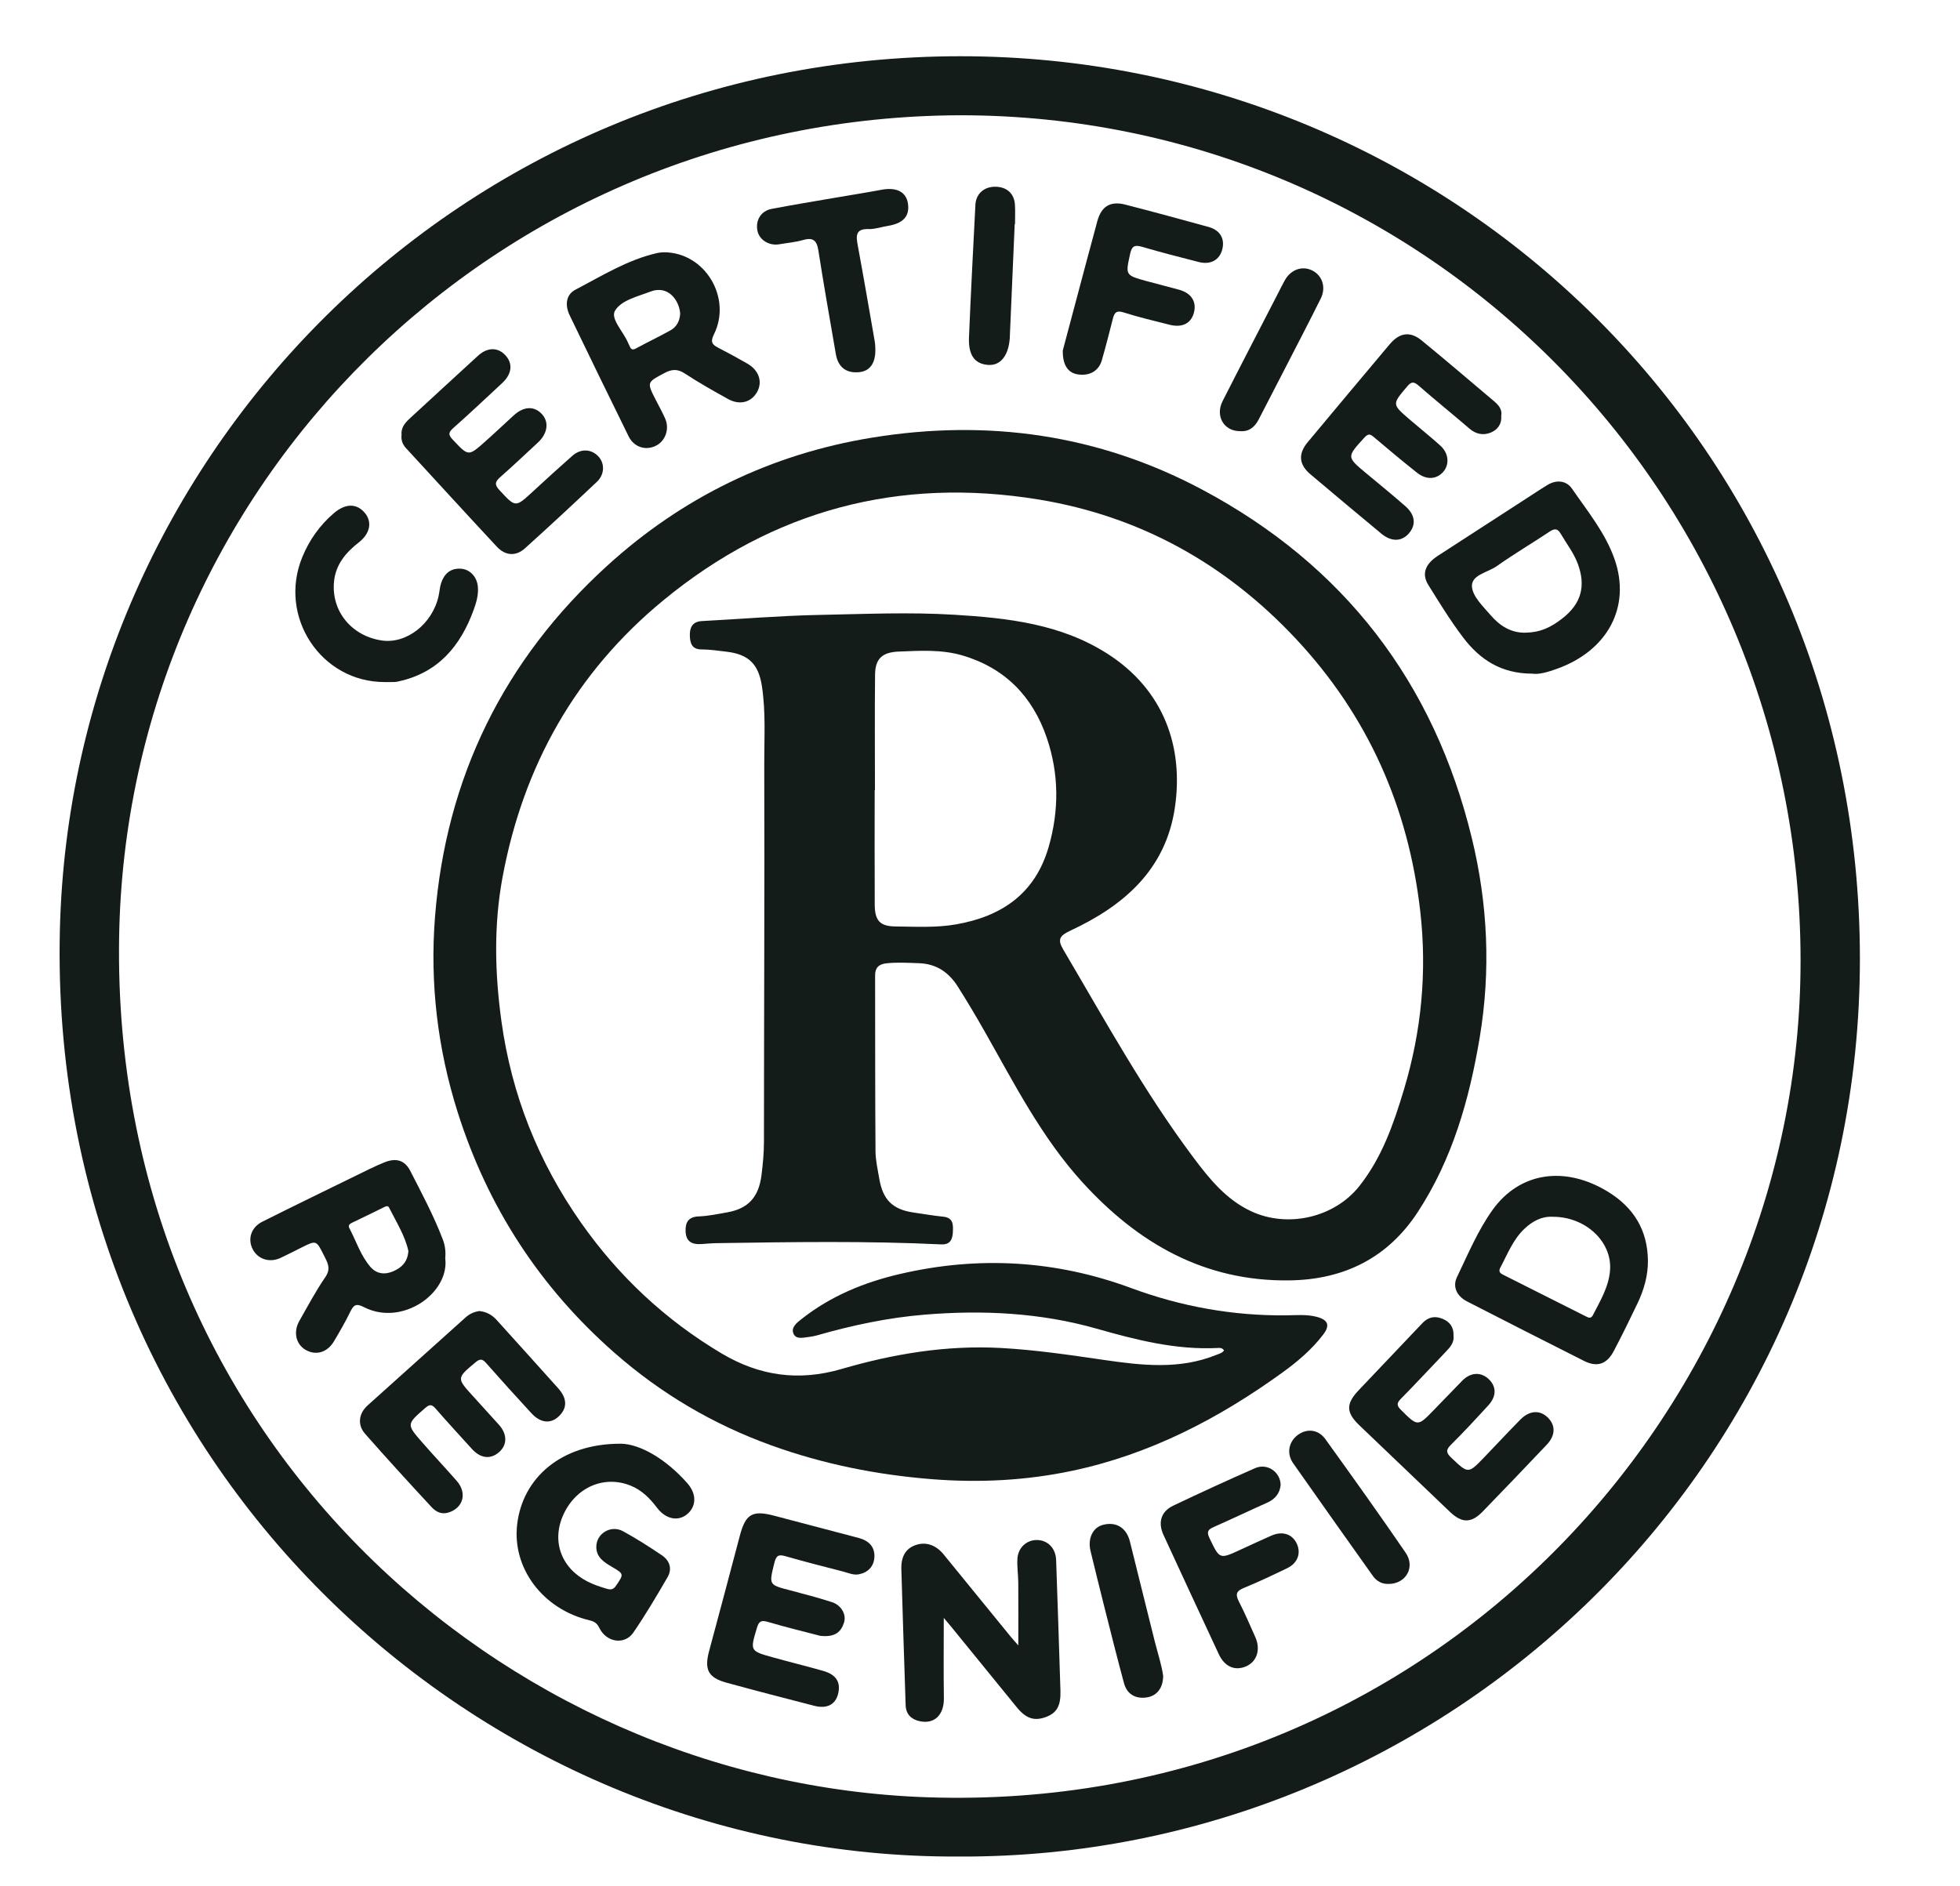
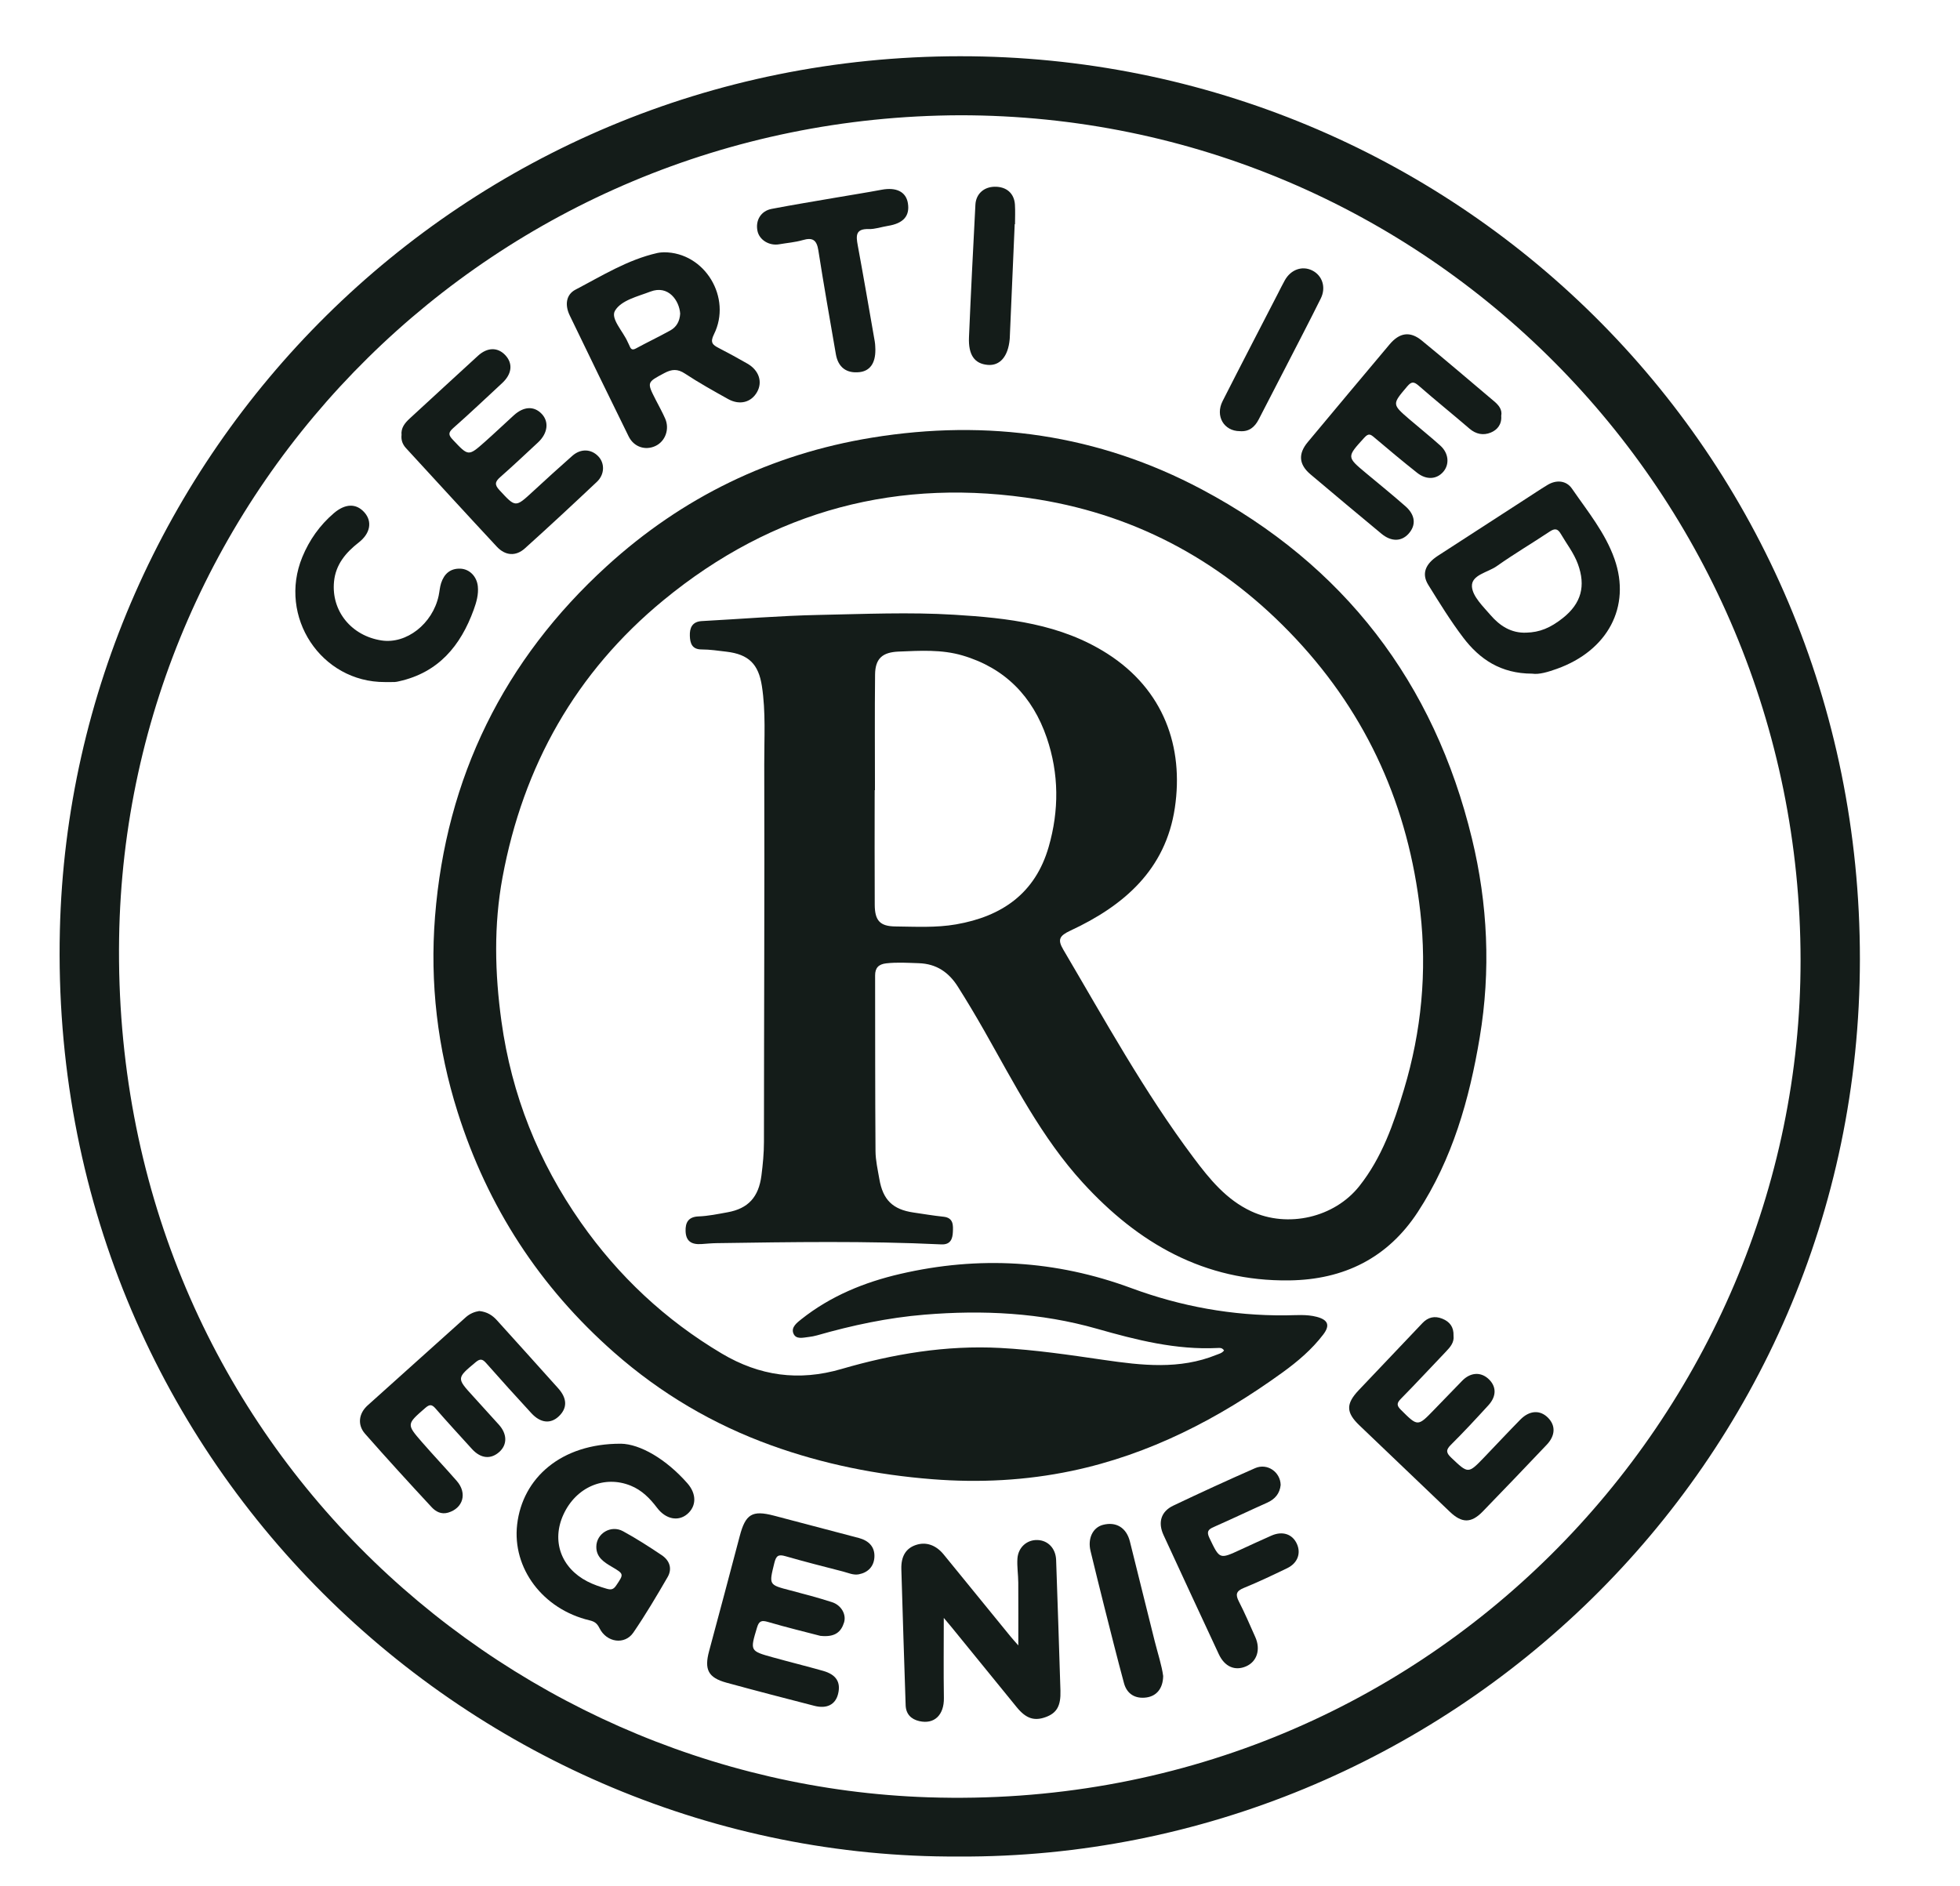
<svg xmlns="http://www.w3.org/2000/svg" fill="none" viewBox="0 0 186 179" height="179" width="186">
  <g clip-path="url(#clip0_3338_1857)">
    <path fill="#141C19" d="M-4.741 -3C-4.741 59.804 -4.741 122.605 -4.741 185.409C-4.741 186.319 -4.286 186.774 -3.375 186.774C64.079 186.774 131.533 186.774 198.988 186.774C198.942 186.838 199.093 186.99 198.884 186.983C198.608 186.975 198.333 186.981 198.055 186.981C130.698 186.981 63.339 186.981 -4.018 187C-4.795 187 -4.969 186.826 -4.969 186.048C-4.946 123.344 -4.948 60.638 -4.934 -2.067C-4.934 -2.369 -5.172 -2.77 -4.739 -3H-4.741Z" />
    <path fill="#141C19" d="M90.987 176.209C45.066 176.46 4.486 138.692 5.682 88.303C6.751 43.234 43.64 5.369 91.097 5.338C137.737 5.307 176.526 42.573 176.501 91.045C176.478 139.171 137.14 176.42 90.987 176.211V176.209ZM91.109 10.94C46.944 11.091 11.947 46.211 11.303 89.064C10.598 135.869 47.292 169.24 88.079 170.588C135.229 172.146 170.905 134.16 170.87 91.134C170.835 46.764 135.254 10.938 91.109 10.94Z" />
    <path fill="#141C19" d="M116.159 128.174C115.964 127.892 115.736 127.934 115.544 127.942C111.6 128.137 107.857 127.187 104.101 126.117C98.752 124.594 93.276 124.321 87.735 124.779C84.257 125.067 80.883 125.785 77.544 126.741C77.283 126.816 77.013 126.865 76.744 126.897C76.209 126.955 75.523 127.168 75.285 126.542C75.065 125.965 75.639 125.534 76.054 125.204C78.829 123.006 82.027 121.699 85.442 120.909C92.874 119.187 100.19 119.608 107.353 122.257C112.078 124.003 116.943 124.885 121.981 124.845C122.974 124.837 123.977 124.727 124.965 124.988C126.024 125.271 126.246 125.785 125.566 126.673C124.491 128.083 123.144 129.226 121.72 130.257C115.649 134.651 109.096 138.053 101.712 139.606C97.349 140.523 92.932 140.749 88.462 140.396C83.223 139.984 78.135 138.967 73.198 137.186C67.671 135.191 62.705 132.262 58.28 128.369C51.2 122.139 46.272 114.535 43.43 105.557C41.517 99.509 40.786 93.281 41.283 86.998C42.328 73.795 47.814 62.637 57.598 53.718C64.752 47.198 73.165 43.099 82.756 41.538C93.724 39.752 104.23 41.229 114.056 46.455C127.541 53.627 136.099 64.769 139.688 79.605C141.187 85.802 141.483 92.117 140.422 98.47C139.44 104.352 137.831 110.008 134.547 115.035C131.703 119.386 127.554 121.461 122.341 121.527C114.284 121.629 108.01 118.003 102.752 112.25C98.835 107.963 96.234 102.809 93.395 97.814C92.595 96.408 91.766 95.017 90.901 93.65C90.045 92.296 88.879 91.474 87.183 91.42C86.149 91.387 85.127 91.317 84.093 91.435C83.376 91.518 83.044 91.868 83.046 92.576C83.055 98.134 83.044 103.694 83.084 109.253C83.09 110.138 83.297 111.026 83.449 111.908C83.788 113.888 84.725 114.797 86.682 115.083C87.633 115.222 88.582 115.384 89.538 115.483C90.505 115.583 90.452 116.323 90.425 116.937C90.398 117.557 90.222 118.152 89.324 118.109C82.222 117.769 75.115 117.887 68.01 117.991C67.528 117.997 67.047 118.045 66.566 118.078C65.59 118.144 65.094 117.783 65.061 116.856C65.032 116.054 65.308 115.491 66.292 115.454C67.213 115.419 68.131 115.226 69.043 115.062C70.999 114.71 71.996 113.625 72.259 111.569C72.394 110.512 72.497 109.454 72.497 108.378C72.502 96.431 72.562 84.485 72.526 72.538C72.518 70.064 72.684 67.575 72.3 65.103C71.981 63.045 71.059 62.106 68.945 61.855C68.16 61.762 67.37 61.641 66.582 61.641C65.658 61.641 65.49 61.042 65.465 60.358C65.436 59.6 65.685 58.999 66.601 58.949C70.315 58.75 74.027 58.439 77.743 58.364C82.019 58.279 86.3 58.086 90.574 58.348C95.637 58.657 100.661 59.215 105.086 62.042C110.458 65.474 112.346 70.923 111.492 76.666C110.619 82.537 106.669 85.959 101.581 88.328C100.53 88.817 100.344 89.18 100.899 90.122C104.847 96.821 108.592 103.649 113.27 109.887C114.781 111.903 116.371 113.868 118.746 114.971C122.215 116.582 126.629 115.564 128.996 112.58C131.152 109.86 132.256 106.664 133.239 103.387C134.897 97.862 135.429 92.24 134.783 86.53C133.664 76.626 129.811 67.932 122.976 60.629C116.315 53.513 108.168 48.983 98.57 47.411C85.326 45.244 73.366 48.407 62.964 56.966C54.634 63.819 49.65 72.698 47.689 83.265C46.848 87.797 46.954 92.364 47.586 96.937C48.551 103.927 51.092 110.279 55.123 116.029C58.69 121.114 63.136 125.287 68.495 128.469C72.081 130.597 75.791 131.123 79.859 129.935C84.758 128.506 89.778 127.664 94.922 127.938C98.224 128.114 101.486 128.599 104.752 129.074C108.335 129.595 111.933 130.018 115.44 128.591C115.693 128.489 115.964 128.44 116.159 128.176V128.174ZM83.03 75.002C83.03 75.002 83.013 75.002 83.005 75.002C83.005 78.626 82.991 82.251 83.011 85.874C83.02 87.374 83.505 87.915 84.96 87.932C86.883 87.953 88.812 88.069 90.731 87.735C95.082 86.978 98.24 84.8 99.515 80.388C100.516 76.923 100.499 73.432 99.337 70.027C98 66.113 95.378 63.4 91.337 62.212C89.353 61.629 87.318 61.76 85.287 61.843C83.747 61.905 83.057 62.494 83.042 64.031C83.003 67.687 83.03 71.346 83.03 75.004V75.002Z" />
    <path fill="#141C19" d="M89.563 153.554C89.563 156.163 89.534 158.663 89.573 161.162C89.598 162.759 88.68 163.684 87.244 163.358C86.46 163.18 85.973 162.688 85.944 161.85C85.801 157.545 85.66 153.239 85.536 148.933C85.501 147.708 85.975 146.961 86.9 146.644C87.861 146.314 88.808 146.629 89.55 147.537C91.662 150.126 93.77 152.716 95.882 155.305C96.093 155.564 96.321 155.811 96.636 156.172C96.636 154.087 96.645 152.15 96.632 150.211C96.626 149.454 96.504 148.693 96.551 147.942C96.62 146.863 97.455 146.135 98.452 146.169C99.457 146.202 100.185 146.965 100.224 148.066C100.367 152.202 100.508 156.338 100.634 160.473C100.678 161.908 100.286 162.582 99.264 162.964C98.162 163.375 97.376 163.128 96.485 162.037C94.415 159.505 92.355 156.964 90.29 154.427C90.054 154.139 89.812 153.857 89.561 153.558L89.563 153.554Z" />
    <path fill="#141C19" d="M145.402 63.939C142.41 63.935 140.403 62.558 138.849 60.507C137.645 58.92 136.596 57.211 135.543 55.517C134.895 54.474 135.241 53.538 136.457 52.748C139.226 50.948 142.001 49.156 144.774 47.362C145.467 46.914 146.153 46.453 146.857 46.026C147.719 45.505 148.654 45.617 149.176 46.377C150.654 48.523 152.343 50.574 153.216 53.067C154.799 57.589 152.571 61.753 147.751 63.479C146.905 63.782 146.047 64.041 145.402 63.939ZM144.849 60.047C146.109 60.013 147.12 59.607 148.32 58.653C150.059 57.269 150.505 55.62 149.736 53.526C149.35 52.478 148.664 51.613 148.113 50.666C147.809 50.143 147.527 50.143 147.048 50.462C145.388 51.568 143.666 52.582 142.039 53.735C141.191 54.337 139.62 54.561 139.684 55.666C139.74 56.608 140.737 57.551 141.45 58.381C142.321 59.393 143.413 60.111 144.849 60.047Z" />
-     <path fill="#141C19" d="M156.385 119.648C156.397 121.093 156.001 122.437 155.39 123.719C154.667 125.235 153.927 126.745 153.145 128.23C152.482 129.489 151.564 129.794 150.318 129.168C146.609 127.303 142.911 125.416 139.218 123.522C138.24 123.02 137.825 122.12 138.265 121.21C139.307 119.048 140.232 116.811 141.633 114.849C144.198 111.254 148.505 110.603 152.602 113.119C155.04 114.614 156.354 116.763 156.385 119.65V119.648ZM147.357 115.489C146.314 115.431 145.431 115.898 144.652 116.64C143.577 117.665 143.063 119.03 142.385 120.299C142.159 120.724 142.395 120.865 142.677 121.006C145.278 122.319 147.881 123.624 150.482 124.935C150.739 125.065 150.975 125.19 151.164 124.823C151.869 123.452 152.685 122.11 152.793 120.529C152.975 117.825 150.445 115.479 147.355 115.489H147.357Z" />
    <path fill="#141C19" d="M63.003 23.944C66.91 23.944 69.478 28.276 67.751 31.734C67.364 32.51 67.625 32.731 68.21 33.032C69.126 33.505 70.029 33.999 70.922 34.511C72.023 35.141 72.388 36.241 71.845 37.207C71.291 38.194 70.193 38.487 69.092 37.873C67.71 37.103 66.326 36.332 65.005 35.461C64.303 34.996 63.756 35.032 63.049 35.409C61.385 36.297 61.368 36.266 62.236 37.964C62.535 38.545 62.852 39.119 63.117 39.715C63.569 40.725 63.138 41.899 62.187 42.336C61.225 42.778 60.15 42.421 59.658 41.422C57.779 37.603 55.915 33.775 54.067 29.942C53.578 28.928 53.727 27.953 54.616 27.49C57.132 26.177 59.563 24.649 62.384 24.012C62.649 23.952 62.929 23.954 63.001 23.946L63.003 23.944ZM64.547 29.772C64.473 28.563 63.445 27.015 61.72 27.677C60.51 28.142 58.958 28.492 58.363 29.49C57.915 30.243 59.132 31.45 59.571 32.47C59.625 32.597 59.698 32.713 59.747 32.841C59.864 33.136 59.996 33.262 60.342 33.076C61.426 32.487 62.543 31.958 63.621 31.358C64.189 31.041 64.504 30.506 64.547 29.772Z" />
-     <path fill="#141C19" d="M42.252 119.422C42.681 122.711 38.181 125.934 34.538 124.064C33.796 123.682 33.559 123.852 33.244 124.497C32.778 125.455 32.243 126.382 31.698 127.299C31.052 128.388 29.953 128.693 28.973 128.102C28.073 127.56 27.818 126.409 28.409 125.37C29.207 123.966 29.968 122.533 30.878 121.206C31.439 120.388 31.074 119.82 30.739 119.15C30.013 117.7 30.021 117.698 28.567 118.43C27.922 118.754 27.28 119.082 26.629 119.389C25.593 119.878 24.476 119.526 23.982 118.569C23.481 117.599 23.825 116.491 24.894 115.956C27.843 114.477 30.811 113.036 33.775 111.586C34.668 111.149 35.559 110.696 36.48 110.323C37.578 109.879 38.409 110.107 38.933 111.13C40.028 113.268 41.163 115.392 42.023 117.644C42.249 118.235 42.309 118.847 42.252 119.422ZM38.755 118.739C38.442 117.292 37.609 115.987 36.923 114.618C36.801 114.374 36.581 114.511 36.388 114.606C35.408 115.089 34.426 115.568 33.439 116.039C33.199 116.153 33.004 116.284 33.157 116.574C33.808 117.812 34.231 119.185 35.163 120.256C35.733 120.909 36.506 121.015 37.321 120.66C38.131 120.307 38.685 119.762 38.755 118.739Z" />
    <path fill="#141C19" d="M58.916 137.026C60.758 137.057 63.219 138.495 65.229 140.78C66.141 141.817 66.079 142.987 65.21 143.715C64.367 144.422 63.183 144.211 62.348 143.103C61.668 142.203 60.904 141.436 59.855 141.01C57.339 139.99 54.661 141.149 53.469 143.75C52.323 146.249 53.235 148.809 55.741 150.101C56.319 150.4 56.935 150.605 57.565 150.79C58.021 150.924 58.232 150.846 58.487 150.466C59.198 149.406 59.229 149.394 58.081 148.72C57.312 148.27 56.58 147.809 56.589 146.801C56.599 145.54 57.983 144.708 59.125 145.335C60.39 146.025 61.608 146.807 62.804 147.612C63.546 148.112 63.818 148.89 63.353 149.69C62.319 151.472 61.268 153.251 60.106 154.95C59.289 156.145 57.575 155.902 56.895 154.544C56.669 154.091 56.444 153.909 55.944 153.791C51.511 152.737 48.597 148.848 49.076 144.696C49.584 140.291 53.235 137.01 58.912 137.028L58.916 137.026Z" />
    <path fill="#141C19" d="M142.463 39.468C142.528 40.283 142.088 40.804 141.471 41.057C140.776 41.343 140.074 41.221 139.452 40.685C137.86 39.314 136.221 37.997 134.64 36.614C134.169 36.201 133.941 36.199 133.527 36.691C132.105 38.375 132.08 38.36 133.773 39.816C134.739 40.648 135.738 41.44 136.683 42.293C137.481 43.01 137.572 44.064 136.971 44.771C136.351 45.499 135.373 45.578 134.488 44.879C133.11 43.79 131.765 42.662 130.424 41.527C130.068 41.225 129.881 41.086 129.467 41.544C127.798 43.382 127.775 43.357 129.649 44.919C130.892 45.953 132.148 46.976 133.367 48.044C134.325 48.884 134.405 49.85 133.663 50.666C132.982 51.414 132.024 51.427 131.093 50.655C128.839 48.785 126.592 46.907 124.356 45.016C123.257 44.085 123.176 43.075 124.103 41.963C126.683 38.866 129.272 35.778 131.864 32.692C132.807 31.57 133.804 31.408 134.911 32.312C137.23 34.208 139.506 36.16 141.796 38.093C142.231 38.46 142.577 38.885 142.463 39.468Z" />
    <path fill="#141C19" d="M38.107 41.303C38.032 40.619 38.418 40.146 38.888 39.715C41.043 37.734 43.195 35.745 45.356 33.77C46.26 32.943 47.253 32.941 47.974 33.733C48.695 34.525 48.575 35.508 47.651 36.363C46.109 37.79 44.587 39.242 43.01 40.629C42.515 41.067 42.556 41.297 42.977 41.743C44.451 43.307 44.44 43.33 46.013 41.936C46.942 41.113 47.837 40.256 48.755 39.422C49.698 38.564 50.676 38.516 51.406 39.281C52.123 40.032 51.984 41.131 51.054 41.996C49.866 43.097 48.691 44.213 47.474 45.281C46.983 45.713 46.909 45.995 47.392 46.515C48.931 48.177 48.902 48.189 50.567 46.654C51.806 45.51 53.054 44.373 54.32 43.257C55.12 42.554 56.125 42.606 56.797 43.334C57.402 43.987 57.381 45.039 56.643 45.733C54.386 47.861 52.115 49.975 49.81 52.049C48.952 52.822 47.953 52.754 47.147 51.887C44.258 48.786 41.404 45.657 38.534 42.539C38.212 42.191 38.057 41.791 38.102 41.305L38.107 41.303Z" />
    <path fill="#141C19" d="M45.49 124.435C46.224 124.511 46.732 124.839 47.161 125.316C49.099 127.467 51.045 129.609 52.972 131.768C53.837 132.737 53.843 133.643 53.043 134.415C52.261 135.166 51.306 135.083 50.427 134.131C48.978 132.559 47.544 130.974 46.131 129.371C45.781 128.973 45.555 128.944 45.138 129.292C43.325 130.808 43.314 130.794 44.918 132.548C45.733 133.44 46.543 134.332 47.349 135.23C48.131 136.101 48.15 137.101 47.406 137.787C46.589 138.54 45.621 138.447 44.786 137.526C43.629 136.25 42.46 134.985 41.331 133.685C40.966 133.264 40.753 133.291 40.344 133.645C38.589 135.176 38.564 135.172 40.033 136.864C41.12 138.113 42.257 139.314 43.345 140.56C44.361 141.724 43.953 143.142 42.535 143.566C41.866 143.765 41.343 143.464 40.958 143.047C38.825 140.749 36.709 138.432 34.639 136.078C33.901 135.238 34.04 134.156 34.881 133.397C37.975 130.603 41.09 127.834 44.185 125.04C44.593 124.673 45.047 124.499 45.488 124.431L45.49 124.435Z" />
    <path fill="#141C19" d="M137.937 126.78C138.012 127.401 137.643 127.84 137.228 128.274C135.798 129.767 134.397 131.289 132.945 132.76C132.53 133.181 132.536 133.407 132.947 133.816C134.547 135.406 134.532 135.419 136.087 133.809C136.974 132.893 137.863 131.978 138.75 131.061C139.512 130.273 140.468 130.186 141.212 130.839C142.016 131.547 142.051 132.501 141.245 133.38C140.082 134.651 138.911 135.919 137.689 137.13C137.191 137.623 137.233 137.891 137.72 138.354C139.334 139.884 139.32 139.905 140.841 138.325C141.987 137.132 143.114 135.921 144.275 134.741C145.15 133.851 146.153 133.803 146.905 134.564C147.637 135.305 147.608 136.255 146.781 137.126C144.764 139.25 142.741 141.369 140.7 143.47C139.616 144.586 138.727 144.576 137.591 143.491C134.725 140.753 131.861 138.015 128.996 135.276C127.73 134.062 127.711 133.245 128.938 131.949C130.951 129.821 132.974 127.703 134.988 125.577C135.523 125.013 136.149 124.874 136.864 125.159C137.577 125.443 137.968 125.951 137.937 126.776V126.78Z" />
    <path fill="#141C19" d="M77.868 155.269C76.459 154.9 74.66 154.467 72.886 153.946C72.284 153.77 72.032 153.836 71.843 154.465C71.174 156.692 71.151 156.696 73.341 157.304C74.927 157.744 76.523 158.138 78.106 158.586C79.362 158.94 79.81 159.666 79.53 160.784C79.279 161.786 78.471 162.211 77.283 161.906C74.498 161.189 71.715 160.469 68.939 159.708C67.203 159.233 66.821 158.461 67.292 156.713C68.272 153.073 69.244 149.431 70.202 145.785C70.749 143.707 71.381 143.315 73.441 143.854C76.125 144.559 78.811 145.264 81.493 145.974C82.425 146.22 83.035 146.801 82.979 147.797C82.929 148.674 82.378 149.253 81.501 149.423C80.985 149.524 80.49 149.284 79.996 149.157C78.171 148.688 76.341 148.222 74.529 147.701C73.864 147.508 73.652 147.662 73.484 148.344C72.971 150.435 72.935 150.412 75.002 150.949C76.328 151.293 77.654 151.648 78.956 152.067C79.841 152.353 80.336 153.239 80.096 154.002C79.82 154.875 79.259 155.415 77.868 155.265V155.269Z" />
    <path fill="#141C19" d="M36.526 64.736C30.466 64.759 26.361 58.536 28.688 52.874C29.356 51.252 30.342 49.857 31.675 48.714C32.763 47.781 33.807 47.758 34.585 48.637C35.333 49.485 35.167 50.612 34.046 51.485C32.8 52.455 31.853 53.592 31.698 55.203C31.426 57.999 33.351 60.351 36.207 60.787C38.568 61.148 41.045 59.215 41.625 56.554C41.712 56.151 41.735 55.73 41.861 55.343C42.147 54.475 42.721 53.938 43.689 53.974C44.556 54.007 45.25 54.712 45.345 55.651C45.424 56.423 45.215 57.153 44.956 57.867C43.712 61.297 41.604 63.836 37.865 64.663C37.731 64.692 37.594 64.728 37.459 64.732C37.148 64.742 36.84 64.736 36.529 64.736H36.526Z" />
    <path fill="#141C19" d="M121.532 140.946C121.449 141.745 121.007 142.288 120.245 142.628C118.551 143.383 116.879 144.186 115.181 144.932C114.632 145.173 114.489 145.385 114.777 145.986C115.747 148.004 115.718 148.014 117.741 147.075C118.705 146.627 119.675 146.187 120.647 145.754C121.7 145.285 122.651 145.598 123.074 146.538C123.48 147.44 123.136 148.367 122.151 148.842C120.792 149.497 119.426 150.149 118.029 150.719C117.304 151.016 117.227 151.341 117.569 152.007C118.135 153.106 118.618 154.247 119.123 155.375C119.652 156.557 119.285 157.708 118.249 158.159C117.192 158.617 116.218 158.196 115.662 157.005C113.907 153.239 112.156 149.47 110.417 145.696C109.865 144.501 110.178 143.46 111.335 142.908C113.907 141.682 116.498 140.494 119.107 139.347C120.257 138.843 121.511 139.706 121.532 140.95V140.946Z" />
-     <path fill="#141C19" d="M100.856 33.267C101.21 31.935 101.65 30.278 102.091 28.625C102.771 26.076 103.443 23.525 104.137 20.982C104.518 19.586 105.372 19.059 106.769 19.416C109.422 20.096 112.066 20.814 114.707 21.546C115.782 21.845 116.247 22.658 115.994 23.657C115.737 24.682 114.883 25.157 113.753 24.867C111.961 24.406 110.166 23.952 108.392 23.429C107.702 23.226 107.416 23.332 107.252 24.072C106.802 26.117 106.771 26.117 108.812 26.681C109.836 26.966 110.87 27.212 111.894 27.499C113.084 27.831 113.594 28.668 113.283 29.739C112.999 30.718 112.157 31.122 110.987 30.823C109.525 30.45 108.052 30.108 106.618 29.651C105.952 29.44 105.758 29.664 105.615 30.224C105.277 31.553 104.939 32.883 104.56 34.2C104.267 35.212 103.405 35.695 102.305 35.538C101.378 35.407 100.835 34.687 100.856 33.269V33.267Z" />
    <path fill="#141C19" d="M83.07 33.194C83.082 34.492 82.539 35.21 81.571 35.32C80.332 35.459 79.536 34.868 79.321 33.613C78.755 30.33 78.172 27.049 77.659 23.757C77.505 22.776 77.118 22.515 76.181 22.788C75.46 22.998 74.695 23.054 73.949 23.185C73.004 23.351 72.067 22.782 71.885 21.928C71.671 20.924 72.204 20.022 73.225 19.827C75.246 19.439 77.277 19.109 79.304 18.759C80.757 18.508 82.212 18.282 83.66 18.01C85.061 17.747 85.982 18.201 86.158 19.29C86.353 20.503 85.725 21.206 84.255 21.44C83.646 21.538 83.037 21.76 82.431 21.741C81.182 21.704 81.23 22.376 81.397 23.278C81.959 26.316 82.481 29.361 83.012 32.404C83.066 32.709 83.059 33.022 83.072 33.196L83.07 33.194Z" />
    <path fill="#141C19" d="M96.293 21.274C96.137 24.885 95.98 28.494 95.824 32.105C95.824 32.14 95.82 32.173 95.816 32.209C95.667 33.835 94.894 34.733 93.733 34.633C92.487 34.525 91.884 33.704 91.955 32.003C92.131 27.81 92.347 23.618 92.564 19.427C92.618 18.404 93.368 17.738 94.392 17.724C95.503 17.707 96.247 18.342 96.315 19.42C96.355 20.036 96.322 20.659 96.322 21.276C96.311 21.276 96.299 21.276 96.288 21.276L96.293 21.274Z" />
    <path fill="#141C19" d="M117.653 40.922C116.147 40.918 115.303 39.489 116.022 38.07C117.749 34.666 119.51 31.282 121.257 27.891C121.477 27.463 121.688 27.03 121.923 26.609C122.493 25.582 123.574 25.198 124.528 25.671C125.483 26.146 125.865 27.273 125.338 28.33C124.238 30.547 123.092 32.742 121.96 34.944C121.127 36.564 120.287 38.182 119.452 39.802C119.075 40.534 118.532 40.996 117.651 40.922H117.653Z" />
-     <path fill="#141C19" d="M131.78 150.335C131.14 150.36 130.64 150.078 130.282 149.576C127.753 146.017 125.225 142.456 122.717 138.88C122.081 137.972 122.284 136.866 123.131 136.217C123.989 135.56 125.094 135.647 125.77 136.587C128.346 140.16 130.905 143.746 133.397 147.38C134.337 148.753 133.409 150.333 131.78 150.337V150.335Z" />
    <path fill="#141C19" d="M110.383 159.073C110.365 160.27 109.747 160.983 108.786 161.114C107.745 161.255 106.945 160.795 106.665 159.756C106.013 157.343 105.407 154.917 104.794 152.494C104.348 150.736 103.921 148.973 103.49 147.21C103.202 146.025 103.702 144.98 104.667 144.729C105.919 144.402 106.898 144.995 107.227 146.314C108.017 149.466 108.788 152.623 109.581 155.776C109.874 156.937 110.251 158.078 110.383 159.075V159.073Z" />
  </g>
  <defs>
    <clipPath id="clip0_3338_1857">
      <rect fill="white" height="179" width="186" />
    </clipPath>
  </defs>
</svg>